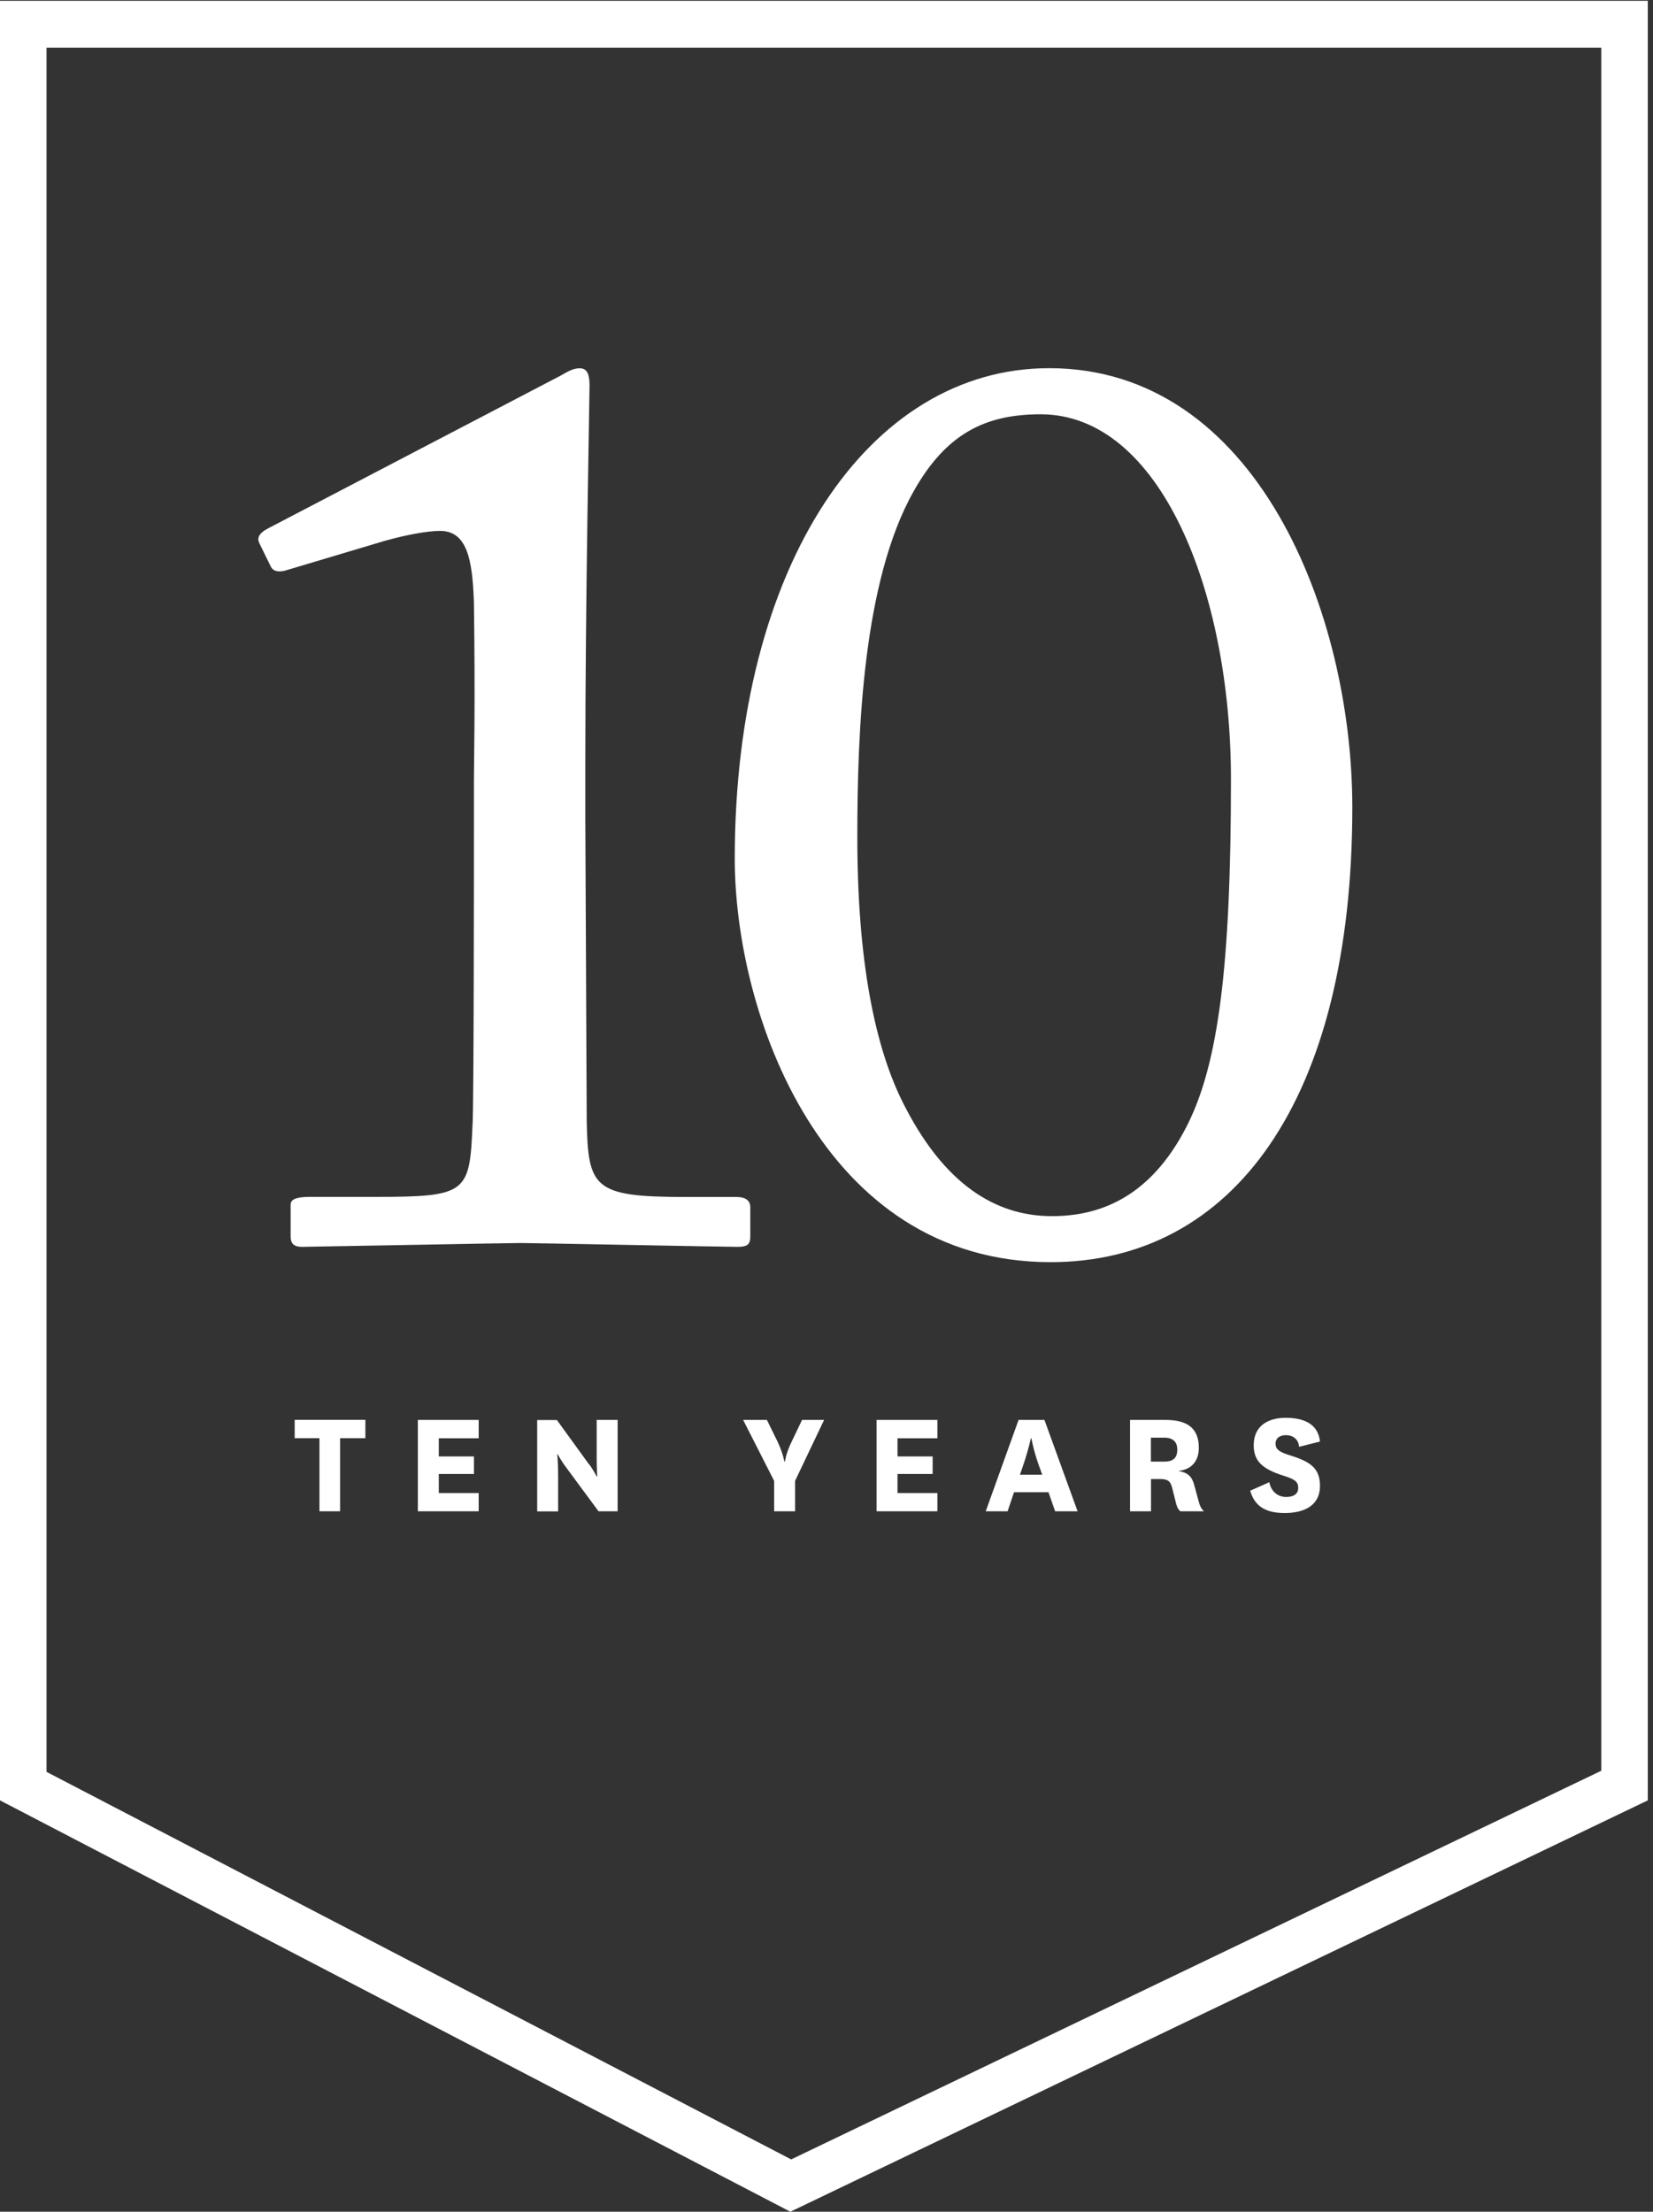
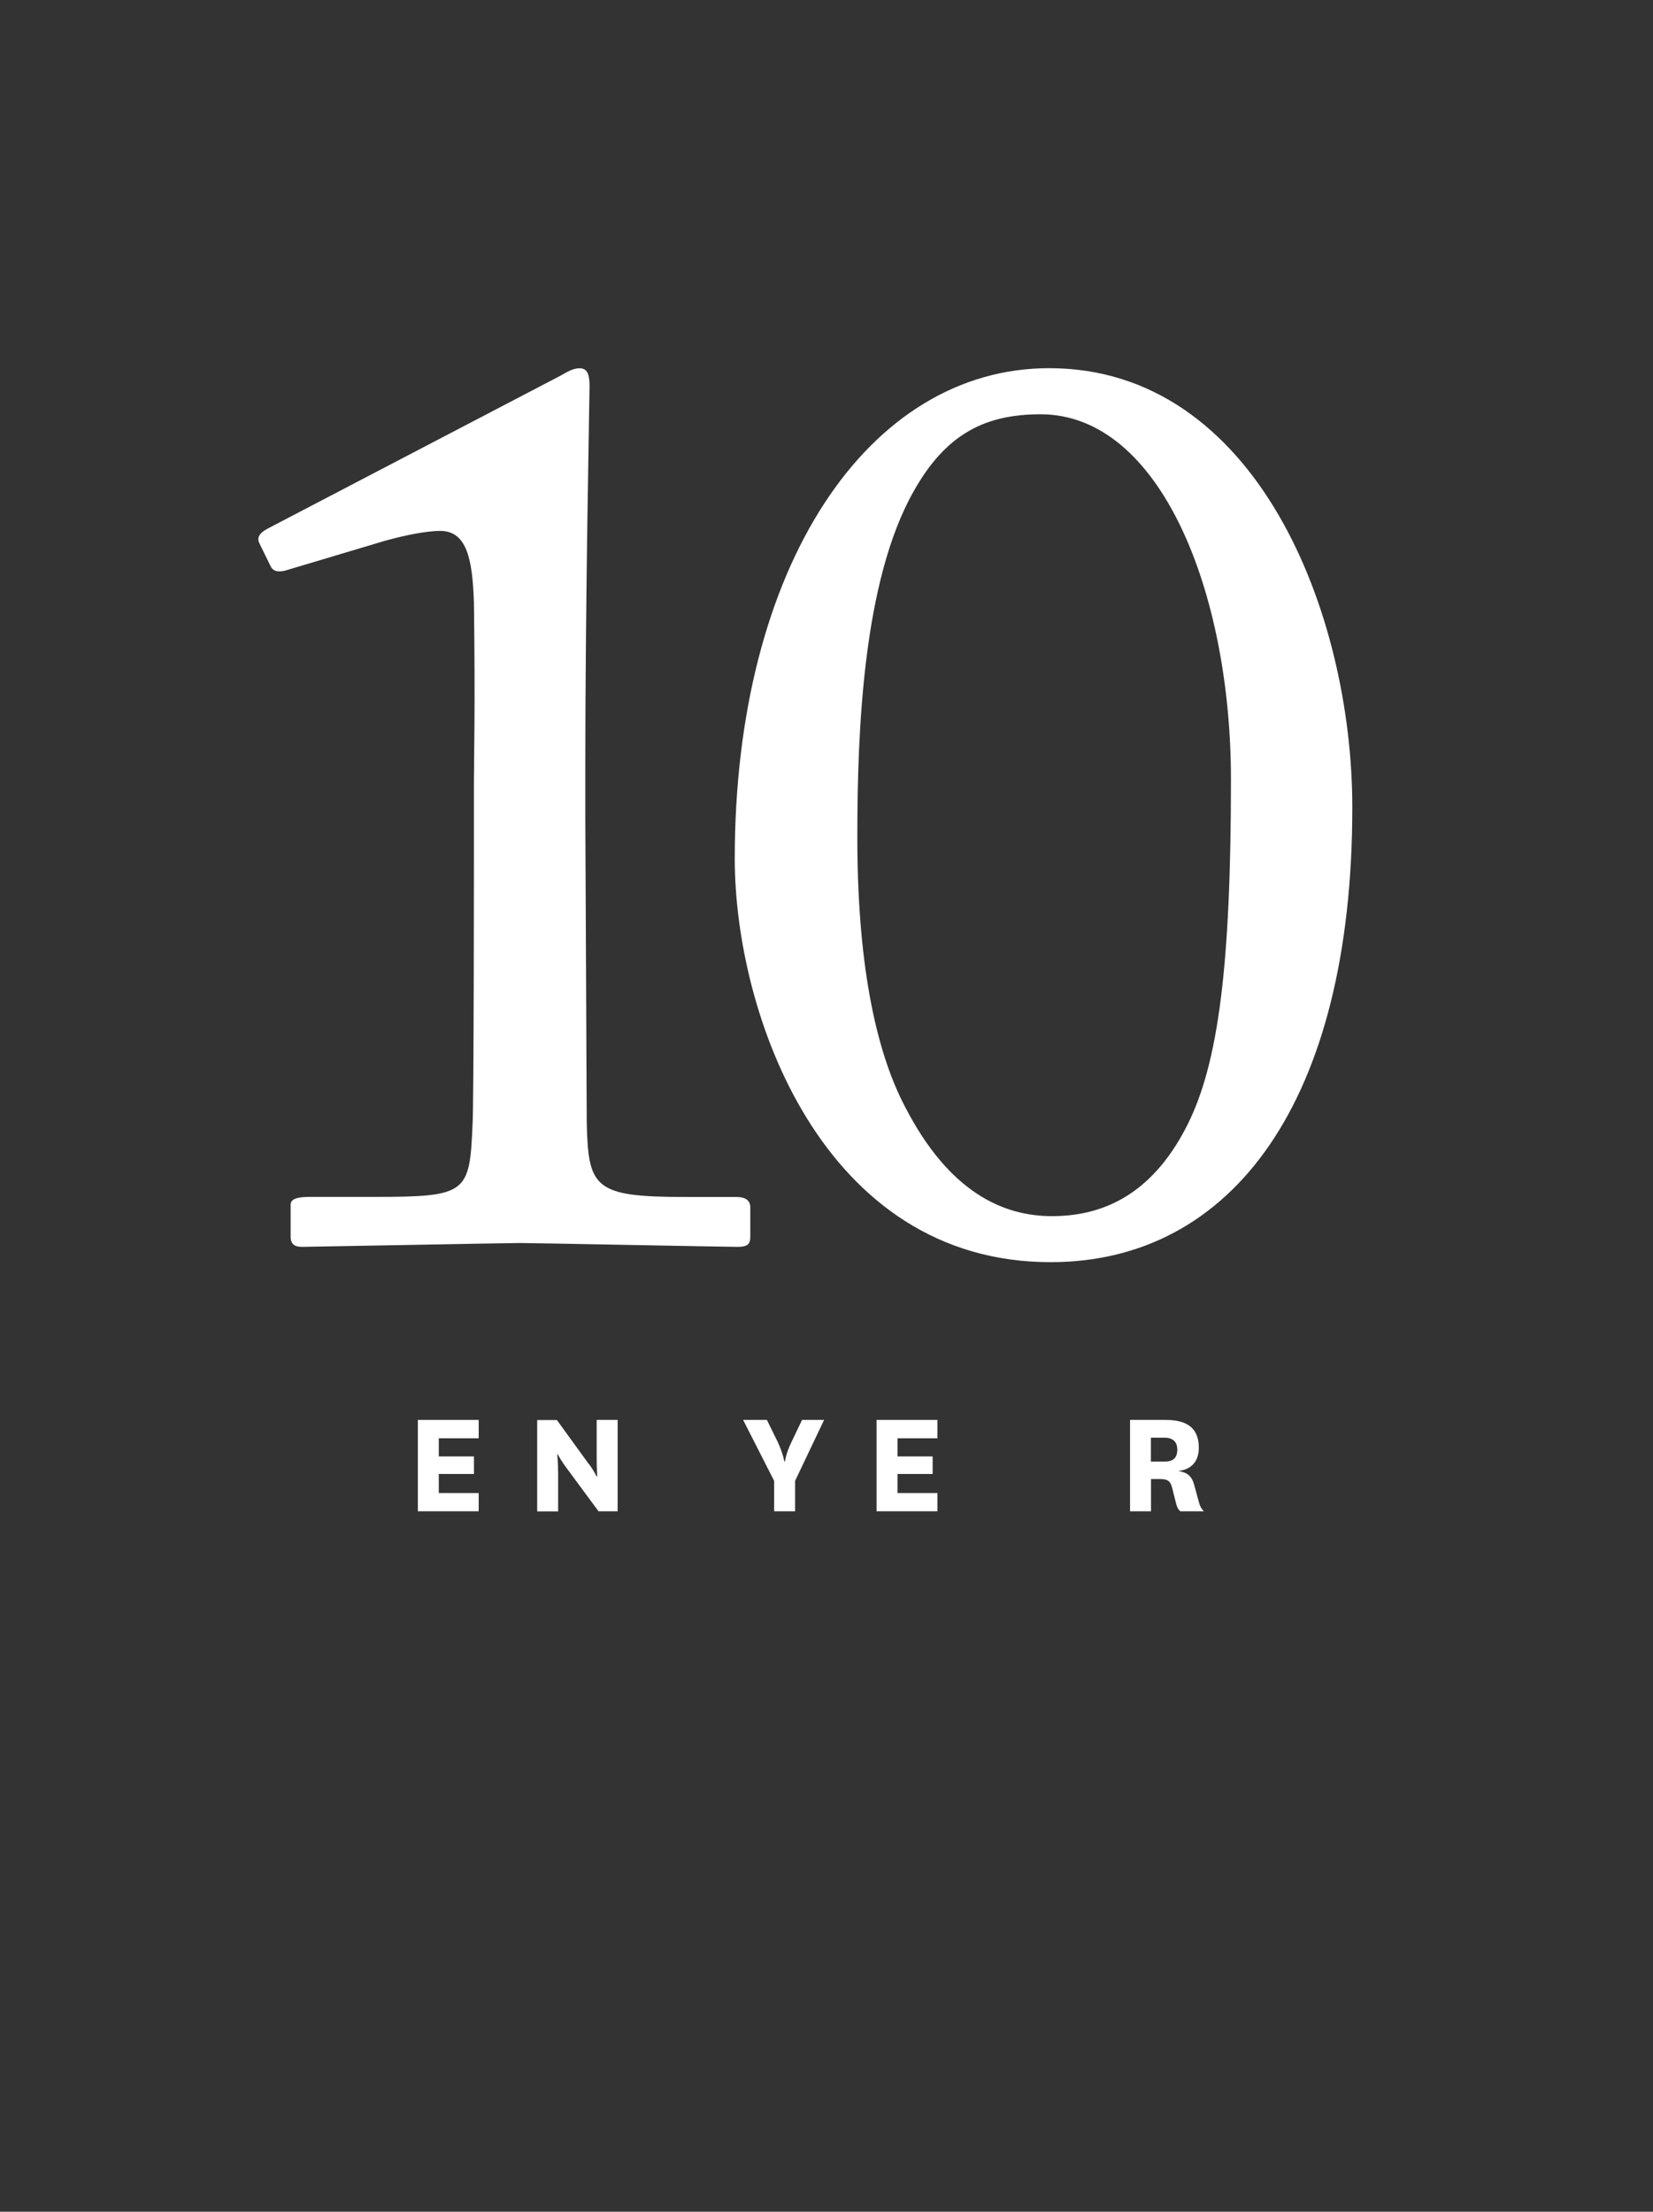
<svg xmlns="http://www.w3.org/2000/svg" width="74" height="99" viewBox="0 0 74 99" fill="none">
  <rect x="0" y="0" width="74" height="99" fill="#333333" stroke="none" />
-   <path d="M71.684 2.133V79.261L35.418 96.658L2.083 79.311V2.133H71.679M73.767 0.036H0V80.587L35.382 99L73.767 80.587V0.036Z" fill="white" />
-   <path d="M14.301 67.647V64.375H13.192V63.554H16.357V64.375H15.225V67.647H14.301Z" fill="white" />
  <path d="M21.429 67.647H18.706V63.558H21.429V64.38H19.643V65.192H21.217V65.977H19.643V66.83H21.429V67.652V67.647Z" fill="white" />
  <path d="M26.37 65.537C26.6 65.85 26.708 66.086 26.708 66.086H26.735C26.735 66.086 26.712 65.737 26.712 65.219V63.558H27.65V67.647H26.794L25.36 65.705C25.098 65.355 24.972 65.101 24.972 65.101H24.945C24.945 65.101 24.986 65.433 24.986 66.027V67.652H24.048V63.563H24.931L26.365 65.541L26.37 65.537Z" fill="white" />
  <path d="M34.809 64.529C35.066 65.079 35.111 65.419 35.111 65.419H35.139C35.139 65.419 35.179 65.065 35.436 64.538L35.905 63.558H36.892L35.594 66.286V67.647H34.656V66.286L33.268 63.558H34.332L34.809 64.529Z" fill="white" />
  <path d="M41.964 67.647H39.241V63.558H41.964V64.38H40.179V65.192H41.752V65.977H40.179V66.83H41.964V67.652V67.647Z" fill="white" />
-   <path d="M46.933 66.794H45.395L45.107 67.647H44.128L45.598 63.558H46.757L48.24 67.647H47.235L46.937 66.794H46.933ZM45.657 66.009H46.658L46.491 65.55C46.256 64.879 46.175 64.384 46.175 64.384H46.148C46.148 64.384 46.044 64.883 45.819 65.546L45.661 66.009H45.657Z" fill="white" />
  <path d="M52.843 67.647C52.717 67.552 52.672 67.398 52.631 67.225L52.478 66.613C52.397 66.263 52.235 66.204 51.928 66.204H51.527V67.647H50.589V63.558H52.19C53.1 63.558 53.668 63.889 53.668 64.806C53.668 65.437 53.303 65.778 52.78 65.837V65.85C53.154 65.914 53.353 66.073 53.456 66.449L53.664 67.212C53.704 67.371 53.758 67.511 53.894 67.647H52.852H52.843ZM51.522 65.424H52.122C52.496 65.424 52.704 65.278 52.704 64.888C52.704 64.538 52.51 64.352 52.122 64.352H51.522V65.424Z" fill="white" />
-   <path d="M56.824 66.349C56.901 66.753 57.198 67.007 57.581 67.007C57.893 67.007 58.118 66.88 58.118 66.604C58.118 66.327 57.974 66.213 57.442 66.05C56.508 65.75 56.125 65.396 56.125 64.693C56.125 63.767 56.842 63.463 57.554 63.463C58.389 63.463 59.011 63.749 59.092 64.525L58.159 64.761C58.123 64.398 57.857 64.239 57.572 64.239C57.311 64.239 57.104 64.357 57.104 64.62C57.104 64.906 57.325 65.015 57.803 65.16C58.659 65.433 59.092 65.723 59.092 66.508C59.092 67.398 58.375 67.725 57.514 67.725C56.711 67.725 56.175 67.461 55.968 66.726L56.824 66.345V66.349Z" fill="white" />
  <path d="M21.216 34.943C21.216 34.198 21.28 31.503 21.216 26.973C21.153 25.026 20.901 23.764 19.702 23.764C19.134 23.764 18.187 23.937 17.177 24.223L12.759 25.543C12.506 25.602 12.254 25.602 12.128 25.371L11.623 24.341C11.496 24.109 11.559 23.882 12.001 23.651L25.067 16.829C25.382 16.657 25.635 16.484 25.95 16.484C26.329 16.484 26.392 16.829 26.392 17.288C26.392 17.805 26.203 26.805 26.203 34.198V36.608C26.203 37.298 26.266 49.448 26.266 50.197C26.329 53.179 26.582 53.578 30.684 53.578H32.956C33.398 53.578 33.588 53.751 33.588 54.037V55.353C33.588 55.698 33.461 55.811 33.02 55.811C32.452 55.811 23.867 55.639 23.299 55.639C22.731 55.639 13.832 55.811 13.516 55.811C13.201 55.811 13.011 55.698 13.011 55.353V53.919C13.011 53.633 13.39 53.574 13.895 53.574H16.798C20.901 53.574 21.027 53.401 21.153 50.365C21.216 49.62 21.216 38.038 21.216 37.008V34.943Z" fill="white" />
  <path d="M32.893 38.437C32.893 25.307 38.889 16.48 46.969 16.48C56.247 16.48 60.539 27.431 60.539 36.145C60.539 49.275 55.174 56.496 47.032 56.496C36.807 56.496 32.893 45.372 32.893 38.437ZM53.15 50.364C54.538 47.614 55.106 43.257 55.106 34.883C55.106 26.51 51.95 18.544 46.585 18.544C44.124 18.544 42.356 19.402 40.905 21.985C38.633 25.997 38.38 32.705 38.38 37.466C38.38 42.912 39.138 46.924 40.526 49.561C42.483 53.346 44.881 54.436 47.09 54.436C49.047 54.436 51.446 53.746 53.15 50.364Z" fill="white" />
</svg>